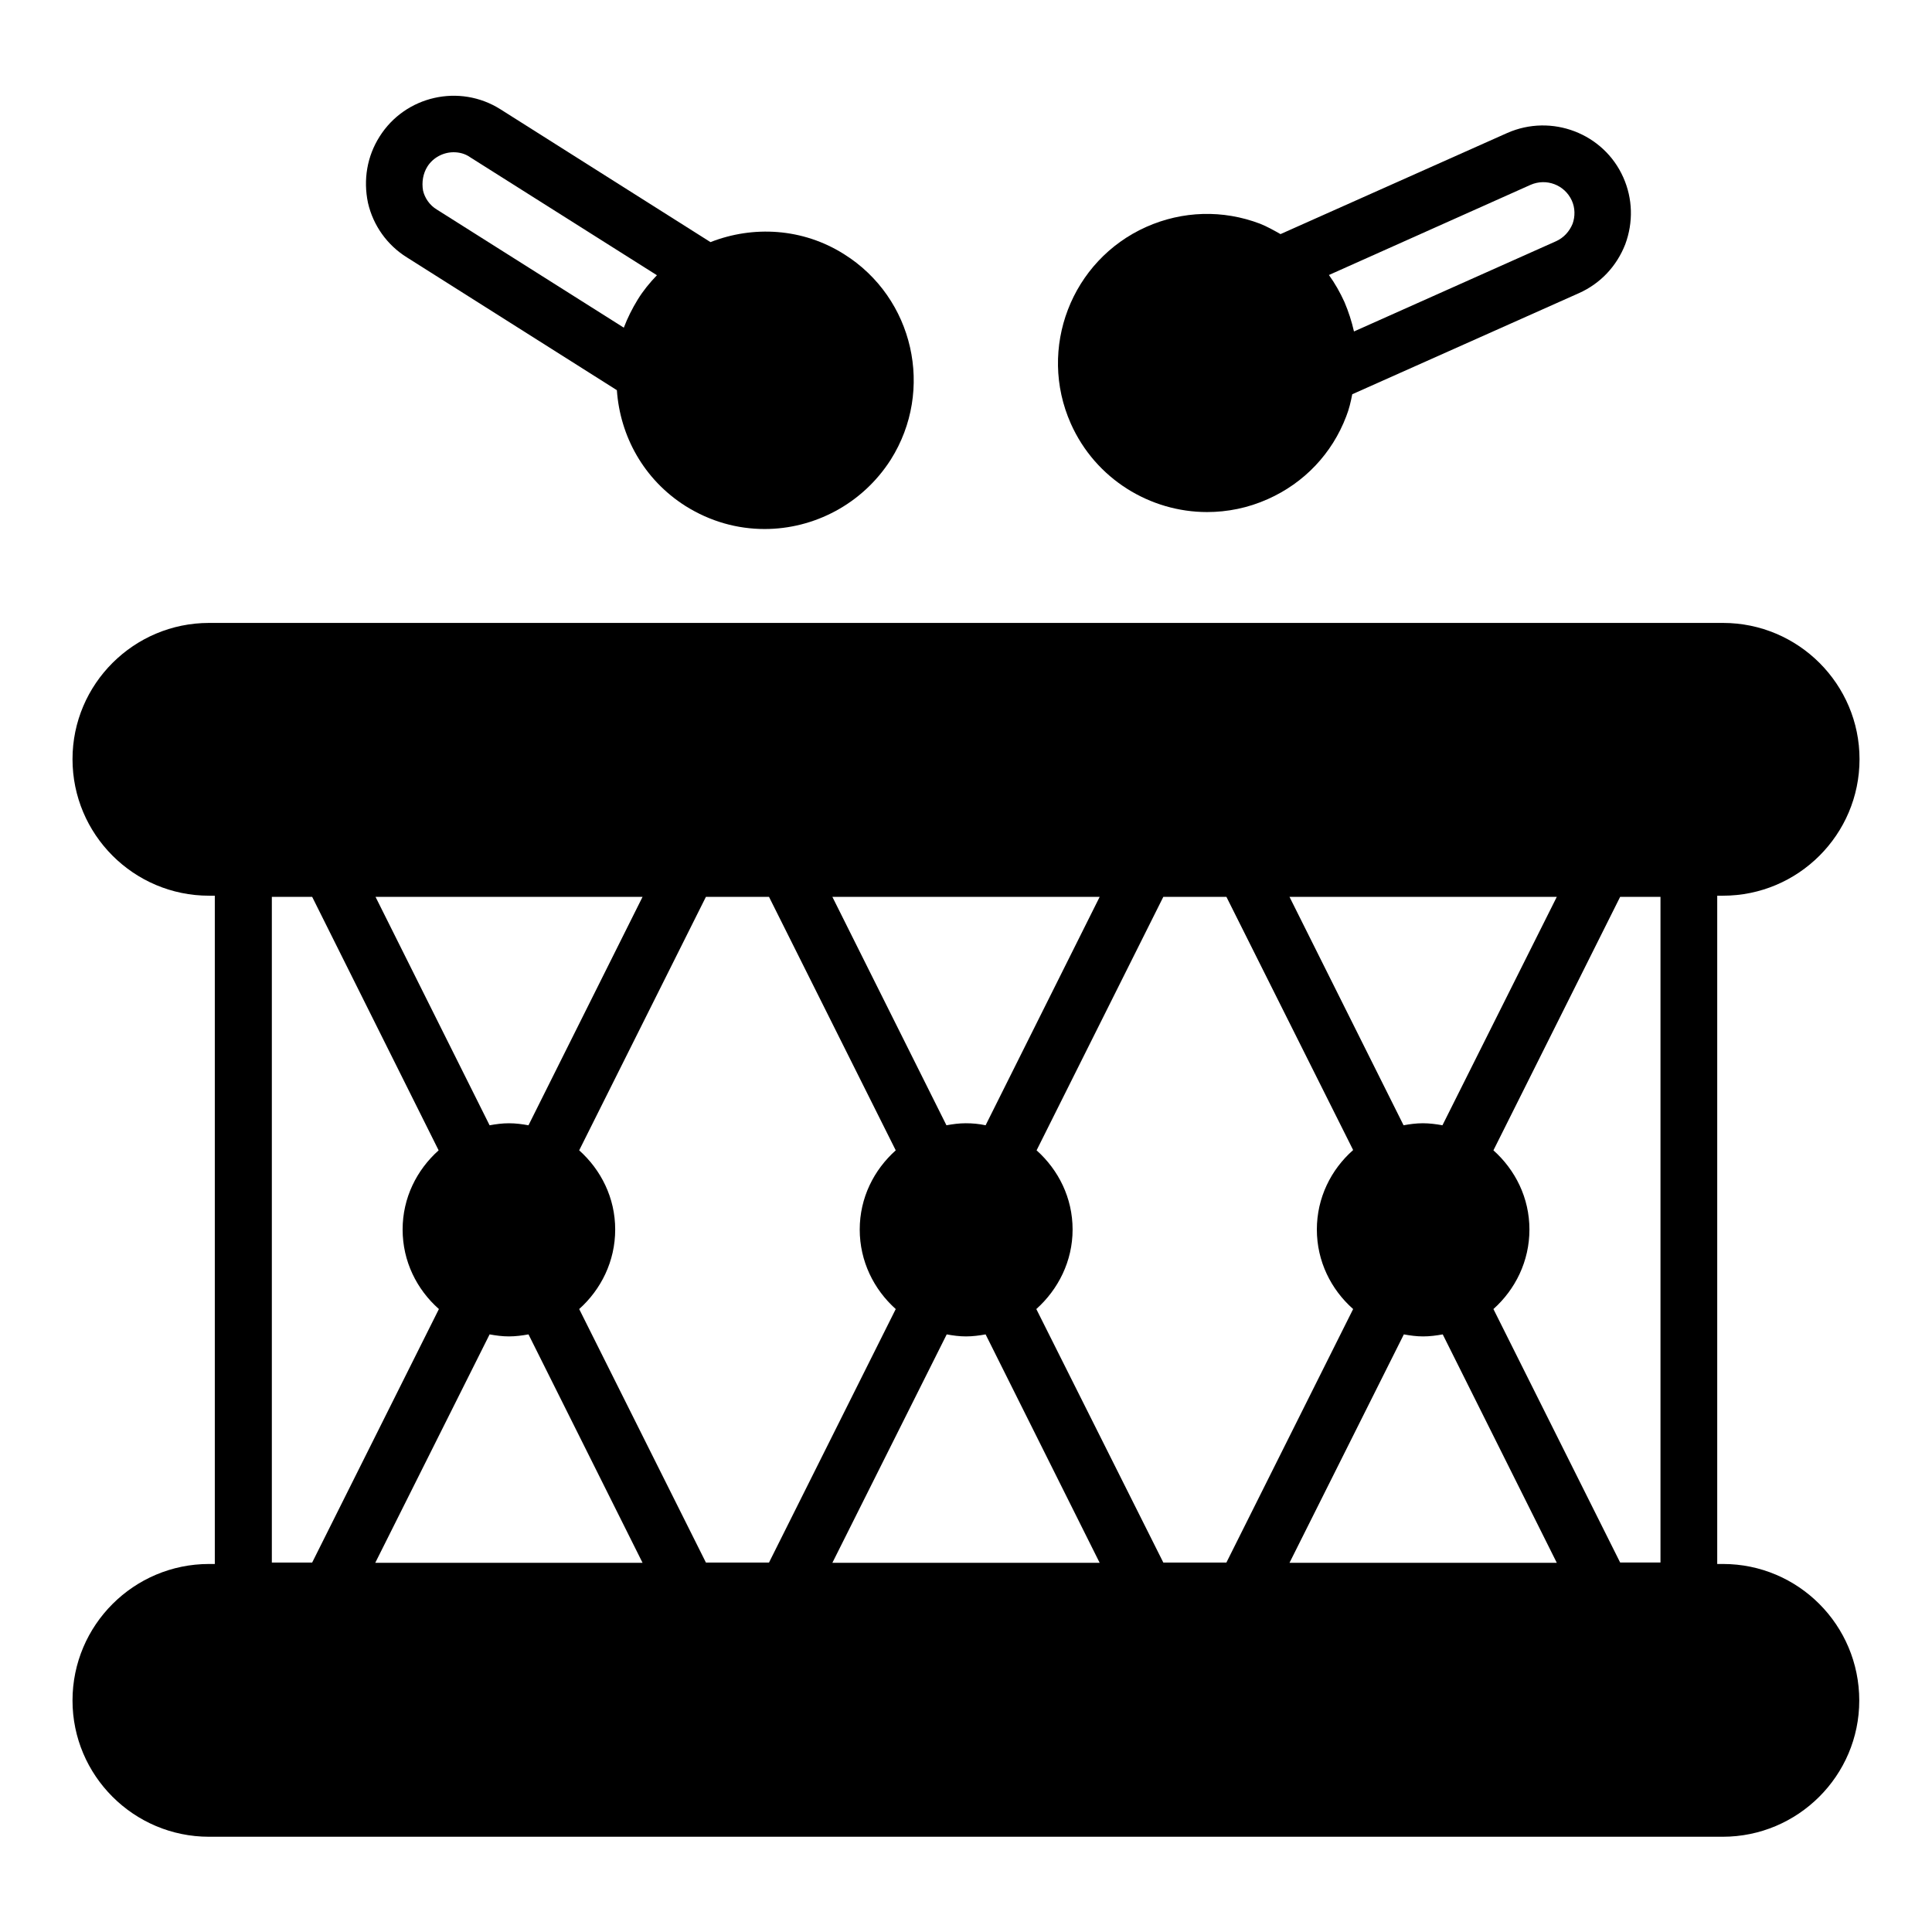
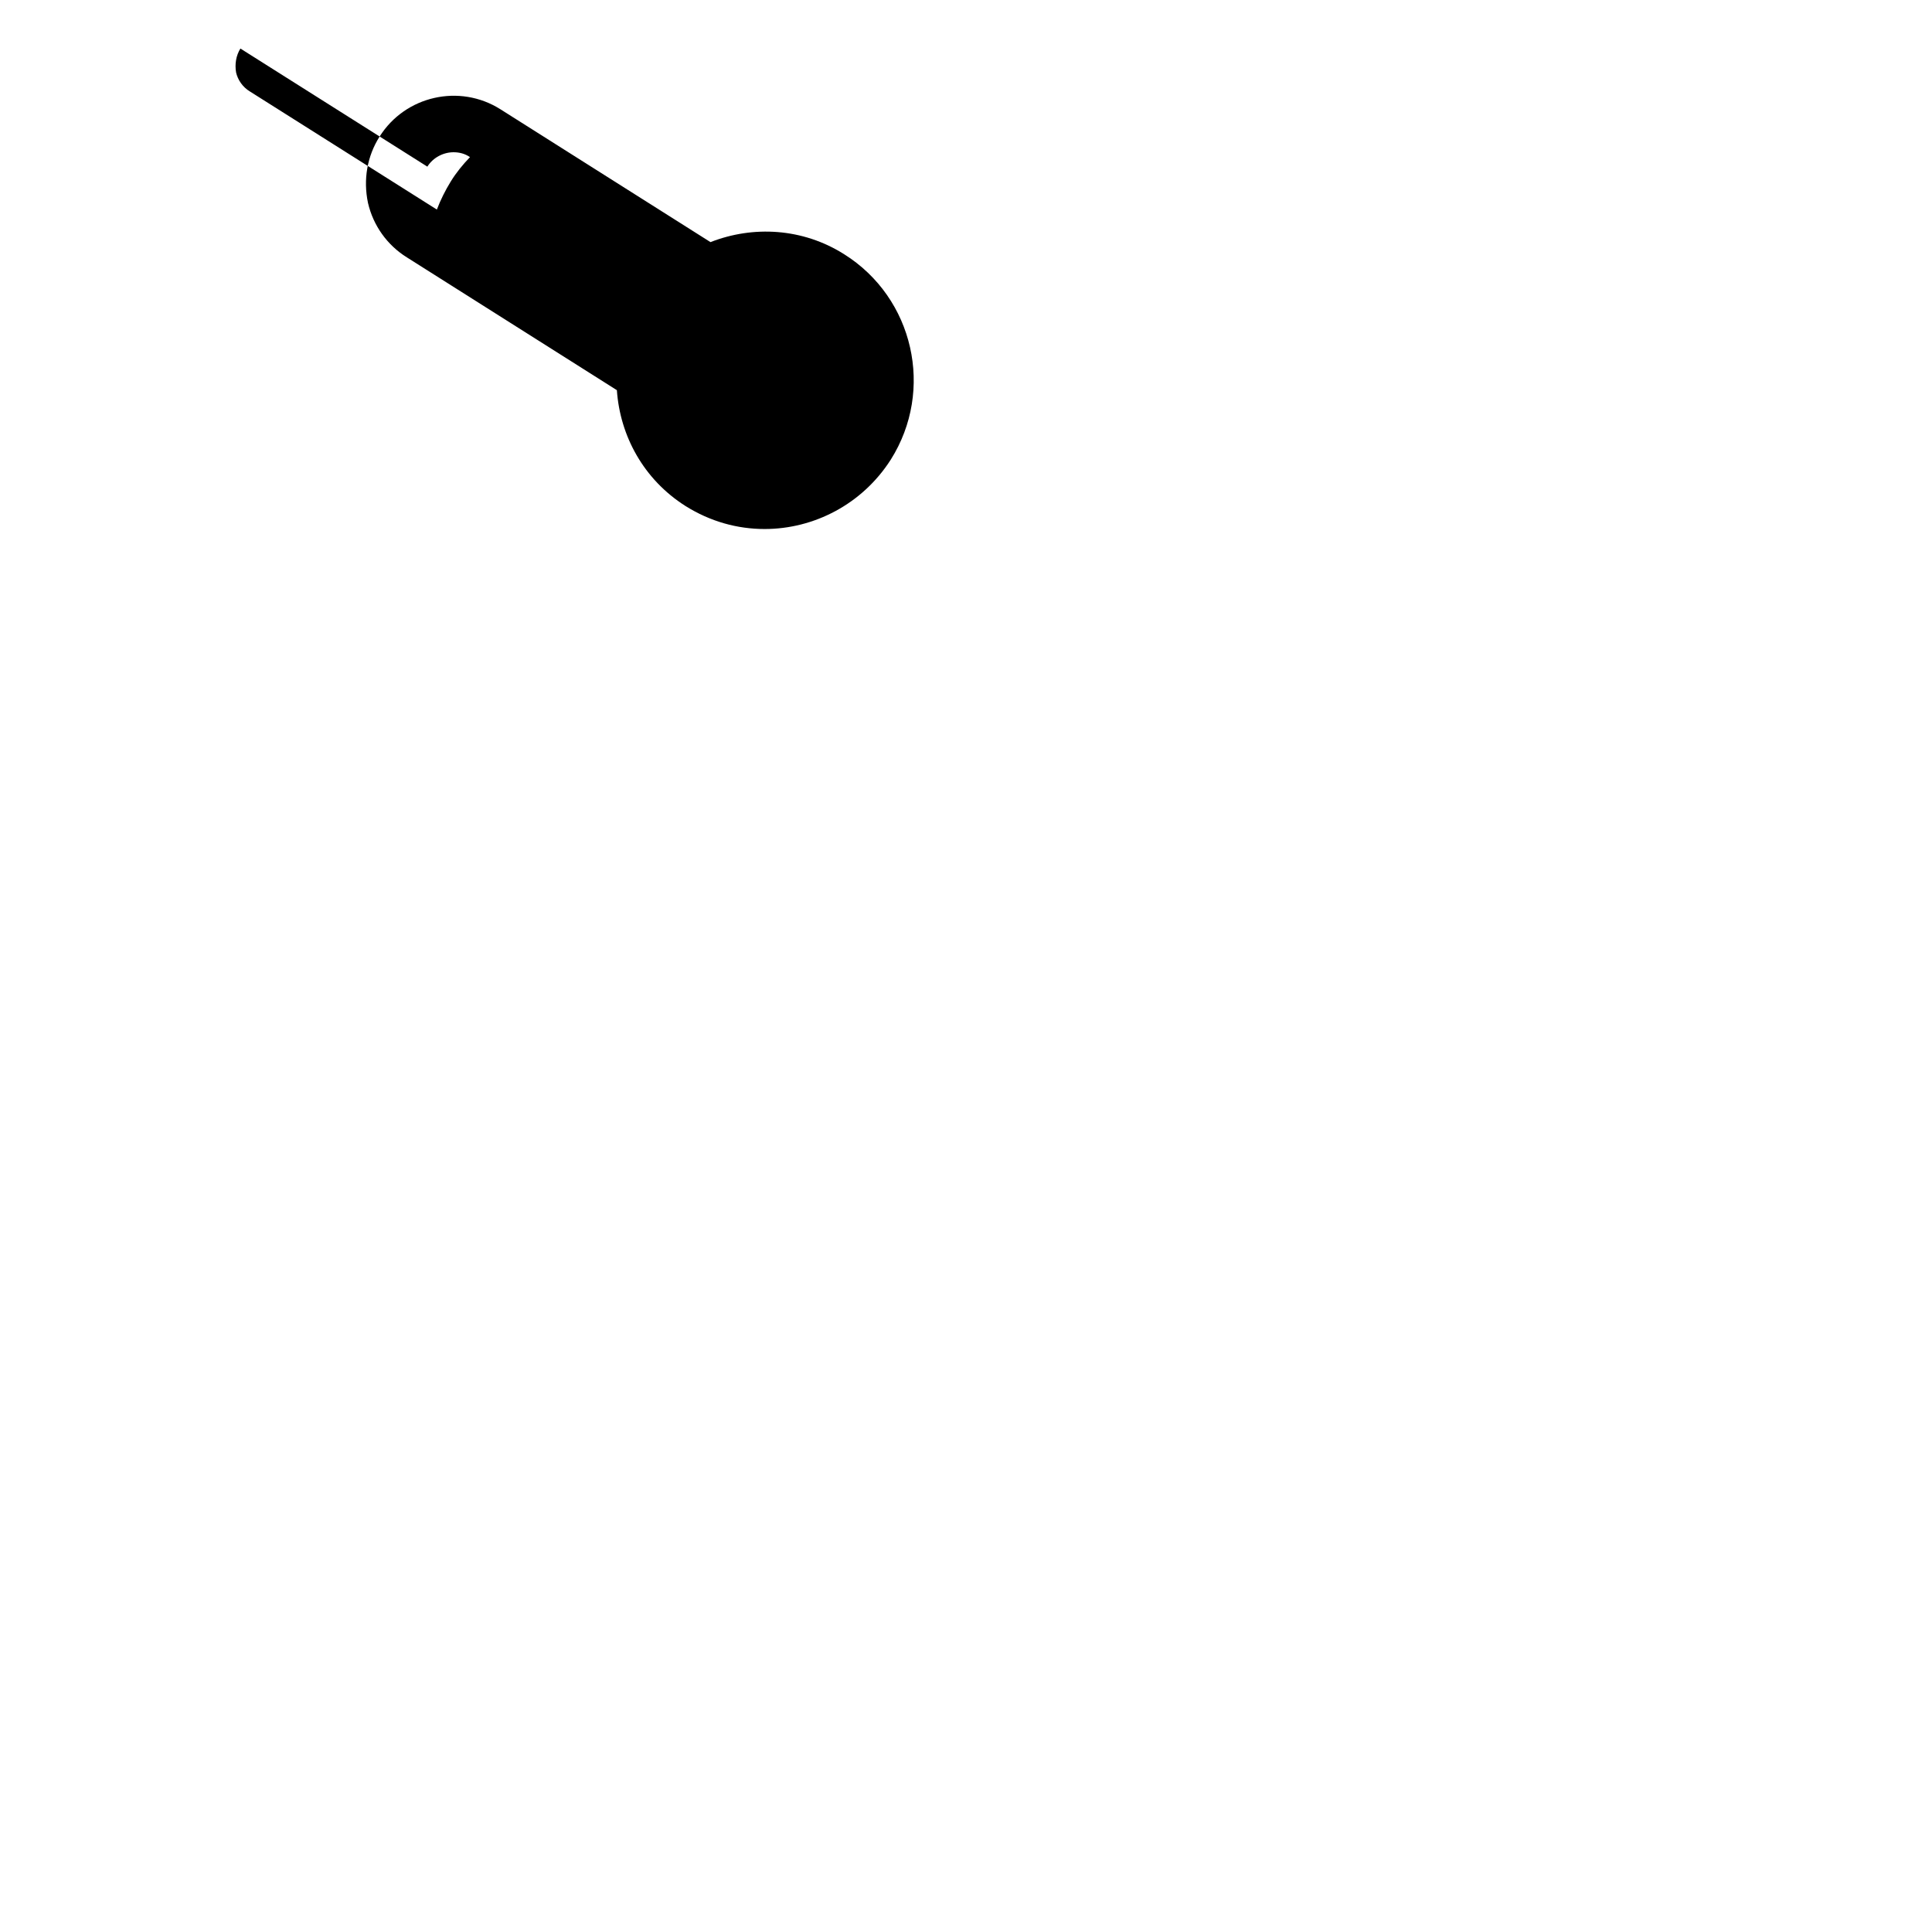
<svg xmlns="http://www.w3.org/2000/svg" fill="#000000" width="800px" height="800px" version="1.1" viewBox="144 144 512 512">
  <g>
-     <path d="m600.61 558.47h-1.527v-177.1h1.527c19.922 0 36.184-16.184 36.184-36.184 0-19.848-16.184-36.105-36.184-36.105h-401.21c-19.922 0-36.184 16.184-36.184 36.105s16.184 36.184 36.184 36.184h1.527v177.1h-1.527c-19.922 0-36.184 16.184-36.184 36.184 0 19.848 16.184 36.105 36.184 36.105h401.14c19.922 0 36.184-16.184 36.184-36.105-0.004-20-16.184-36.184-36.109-36.184zm-303.12-109.62 33.586-67.176h16.719l33.586 67.176c-5.801 5.191-9.543 12.594-9.543 20.992s3.742 15.879 9.543 21.07l-33.586 67.176h-16.719l-33.586-67.176c5.801-5.191 9.543-12.672 9.543-21.07 0-8.395-3.742-15.801-9.543-20.992zm102.44-7.176c-1.754 0-3.434 0.23-5.113 0.535l-30.23-60.535h70.84l-30.23 60.535c-1.754-0.383-3.508-0.535-5.266-0.535zm-5.039 55.953c1.68 0.305 3.359 0.535 5.113 0.535s3.512-0.23 5.191-0.535l30.23 60.535h-70.84zm23.742-6.715c5.801-5.191 9.617-12.672 9.617-21.07s-3.742-15.801-9.543-20.992l33.586-67.176h16.719l33.586 67.098c-5.879 5.191-9.617 12.672-9.617 21.07s3.742 15.879 9.617 21.07l-33.586 67.176h-16.719zm97.402 6.715c1.68 0.305 3.359 0.535 5.113 0.535s3.512-0.23 5.191-0.535l30.23 60.535h-70.84zm23.738-6.715c5.801-5.191 9.543-12.672 9.543-21.07s-3.742-15.801-9.543-20.992l33.586-67.176h10.688v176.41h-10.688zm-13.508-48.703c-1.68-0.305-3.434-0.535-5.191-0.535-1.754 0-3.434 0.23-5.113 0.535l-30.23-60.535h70.84zm-211.98-60.531-30.23 60.535c-1.68-0.305-3.359-0.535-5.191-0.535-1.754 0-3.434 0.23-5.113 0.535l-30.23-60.535zm-54.043 67.172c-5.801 5.191-9.543 12.594-9.543 20.992s3.742 15.879 9.617 21.07l-33.586 67.176h-10.688v-176.41h10.688zm13.512 48.777c1.68 0.305 3.359 0.535 5.113 0.535 1.754 0 3.512-0.23 5.191-0.535l30.23 60.535h-70.84z" />
-     <path d="m251.83 212.21 55.648 35.191c0.84 12.137 7.098 23.664 18.168 30.688 6.566 4.121 13.742 6.106 20.992 6.106 13.055 0 25.879-6.566 33.434-18.398 11.602-18.398 6.106-42.824-12.367-54.426-10.992-6.945-24.121-7.633-35.418-3.207l-55.648-35.191c-10.84-6.871-25.266-3.586-32.062 7.25-3.281 5.191-4.352 11.375-3.055 17.559 1.379 5.957 5.043 11.148 10.309 14.43zm5.422-24.047c1.527-2.441 4.273-3.816 6.945-3.816 1.527 0 3.055 0.383 4.352 1.297l49.543 31.297c-1.91 1.984-3.664 4.121-5.113 6.488-1.449 2.367-2.672 4.809-3.664 7.406l-49.543-31.297c-1.91-1.145-3.207-3.055-3.664-5.039-0.383-2.211 0-4.504 1.145-6.336z" />
-     <path d="m463.89 279.7c5.344 0 10.84-1.07 16.105-3.434 9.617-4.273 17.023-12.062 20.762-21.906 0.762-1.91 1.223-3.894 1.602-5.879l60.074-26.793c5.648-2.519 10-7.098 12.289-12.977 2.137-5.801 1.984-12.062-0.535-17.711-5.191-11.68-19.008-16.945-30.762-11.754l-60.074 26.793c-1.754-0.992-3.512-1.984-5.418-2.75-9.848-3.742-20.535-3.434-30.152 0.84-19.848 8.855-28.855 32.215-20 52.137 6.566 14.73 21.07 23.434 36.109 23.434zm85.723-86.715c4.199-1.832 9.008 0 10.914 4.121 0.918 1.984 0.918 4.273 0.23 6.184-0.84 2.062-2.367 3.742-4.426 4.656l-53.512 23.895c-0.609-2.672-1.449-5.266-2.519-7.785-1.145-2.519-2.519-4.961-4.121-7.176z" />
+     <path d="m251.83 212.21 55.648 35.191c0.84 12.137 7.098 23.664 18.168 30.688 6.566 4.121 13.742 6.106 20.992 6.106 13.055 0 25.879-6.566 33.434-18.398 11.602-18.398 6.106-42.824-12.367-54.426-10.992-6.945-24.121-7.633-35.418-3.207l-55.648-35.191c-10.84-6.871-25.266-3.586-32.062 7.25-3.281 5.191-4.352 11.375-3.055 17.559 1.379 5.957 5.043 11.148 10.309 14.43zm5.422-24.047c1.527-2.441 4.273-3.816 6.945-3.816 1.527 0 3.055 0.383 4.352 1.297c-1.91 1.984-3.664 4.121-5.113 6.488-1.449 2.367-2.672 4.809-3.664 7.406l-49.543-31.297c-1.91-1.145-3.207-3.055-3.664-5.039-0.383-2.211 0-4.504 1.145-6.336z" />
  </g>
</svg>